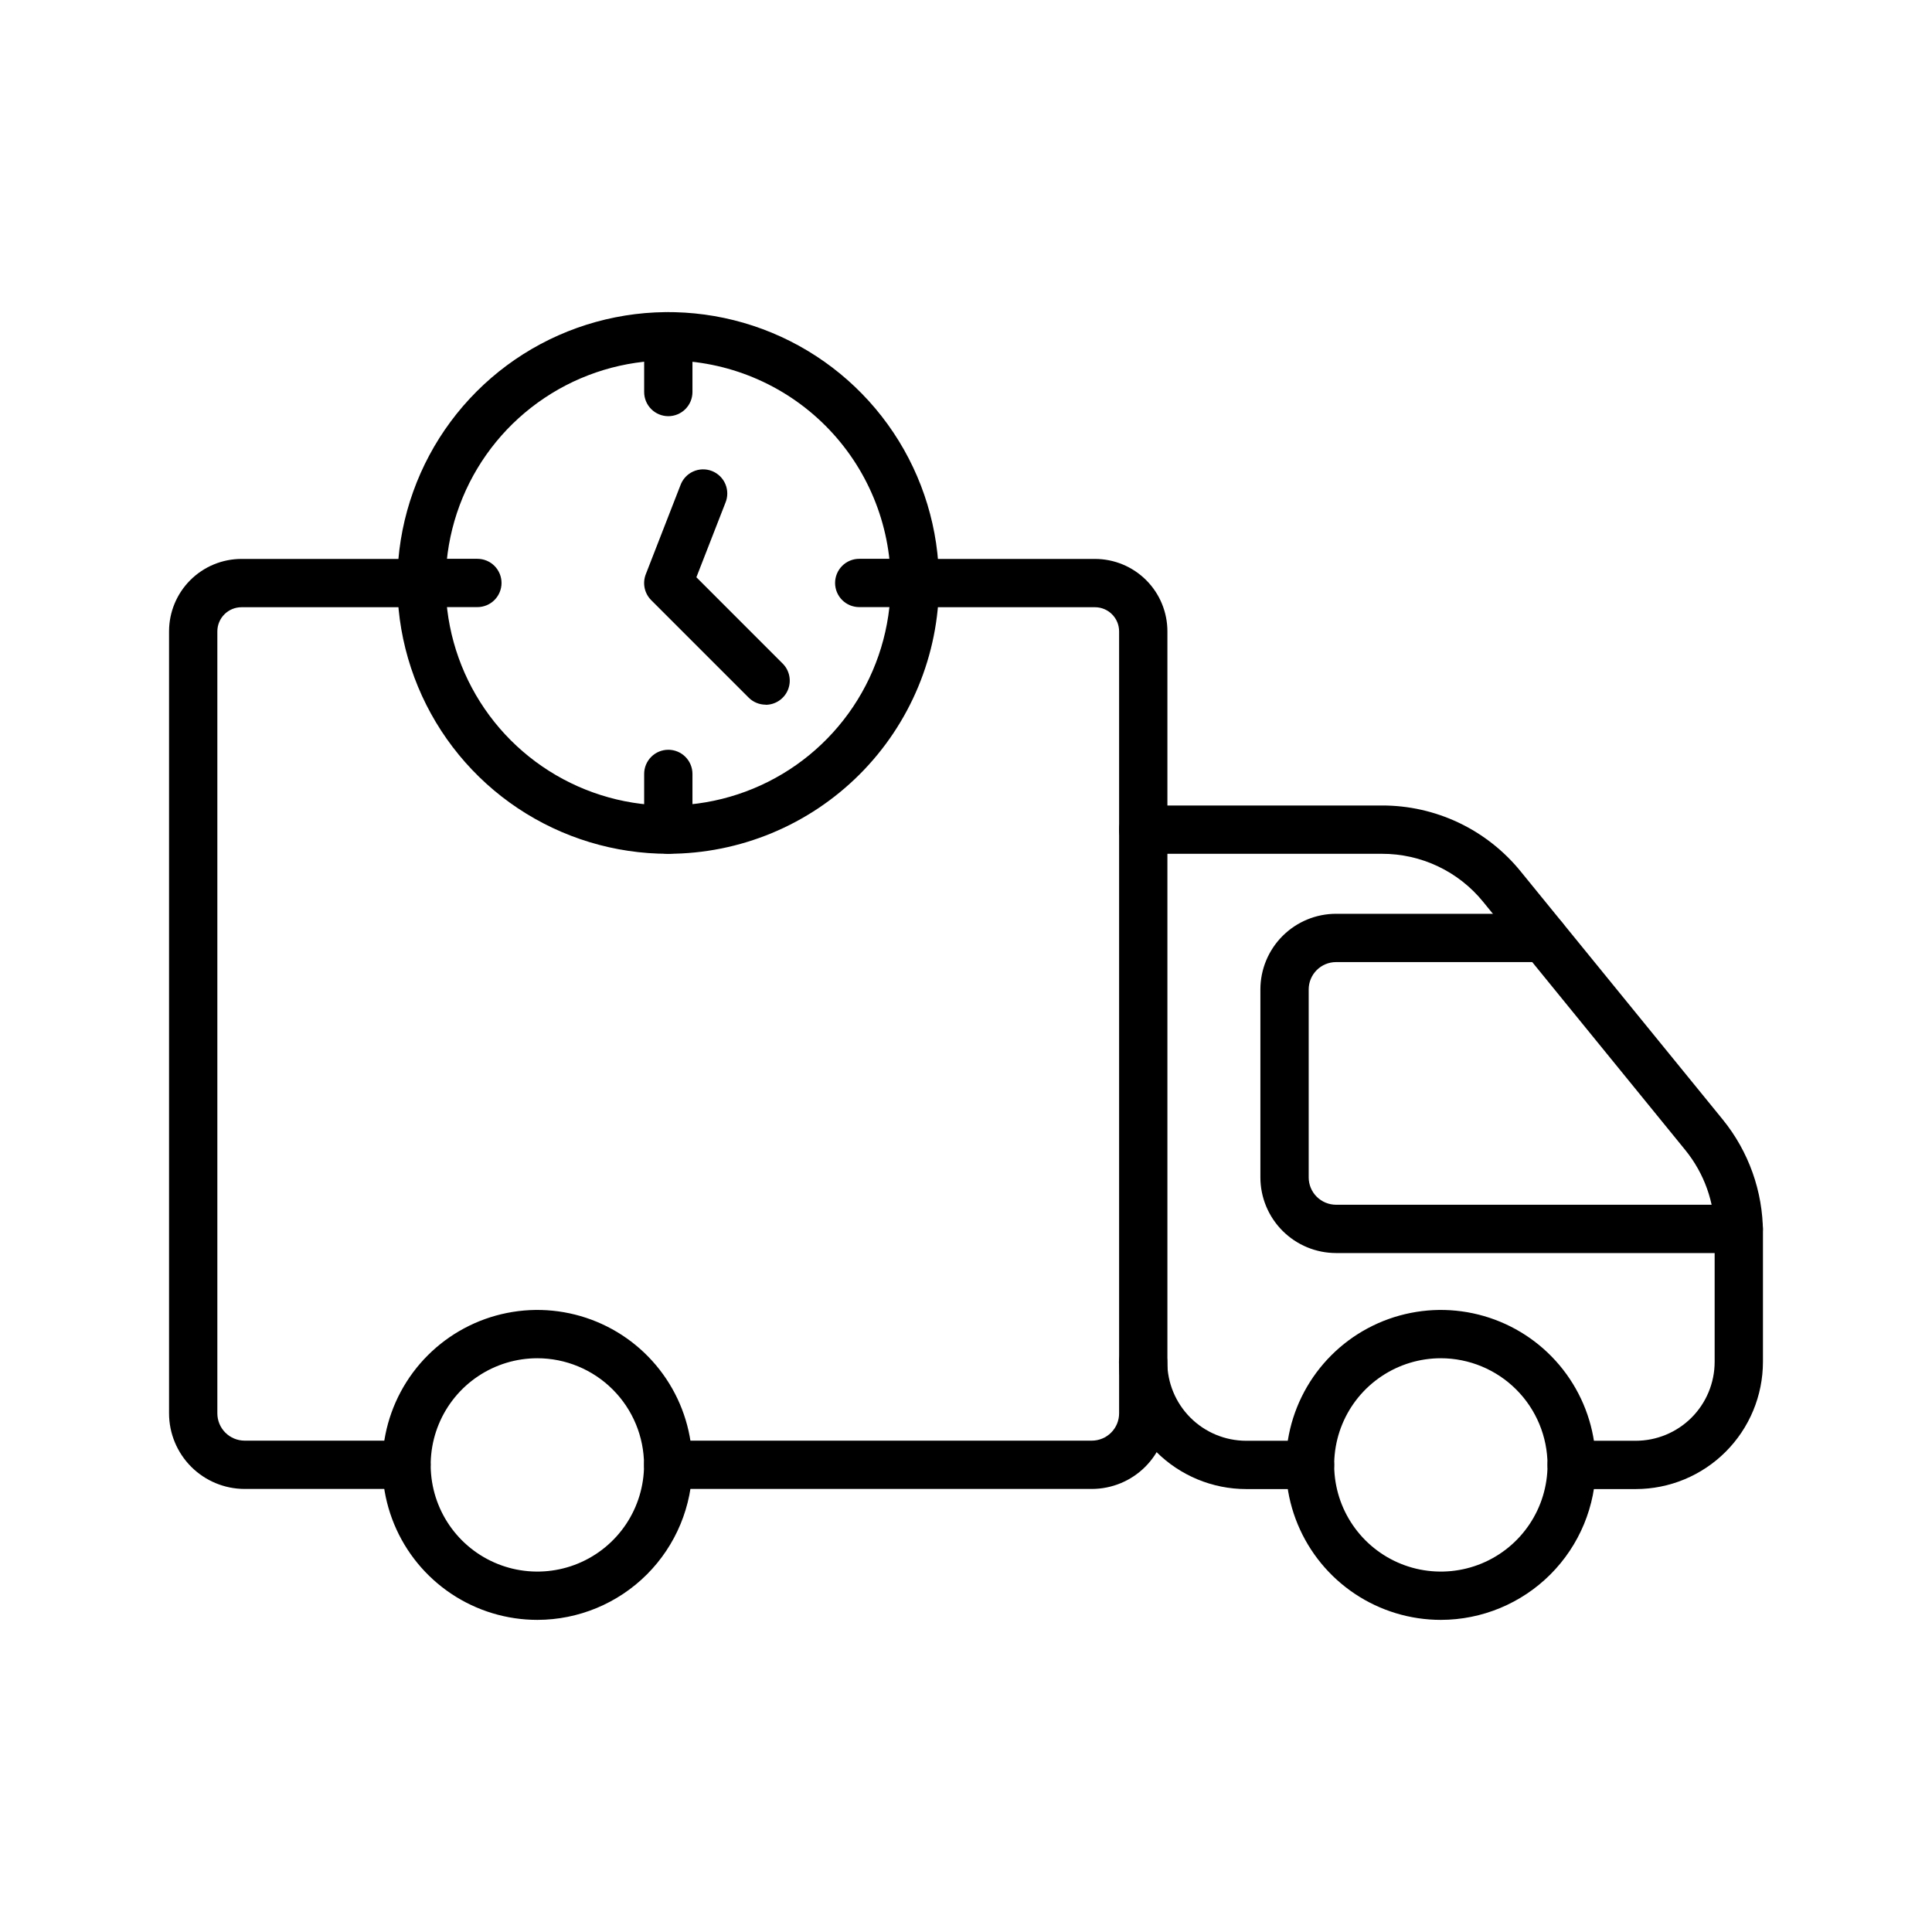
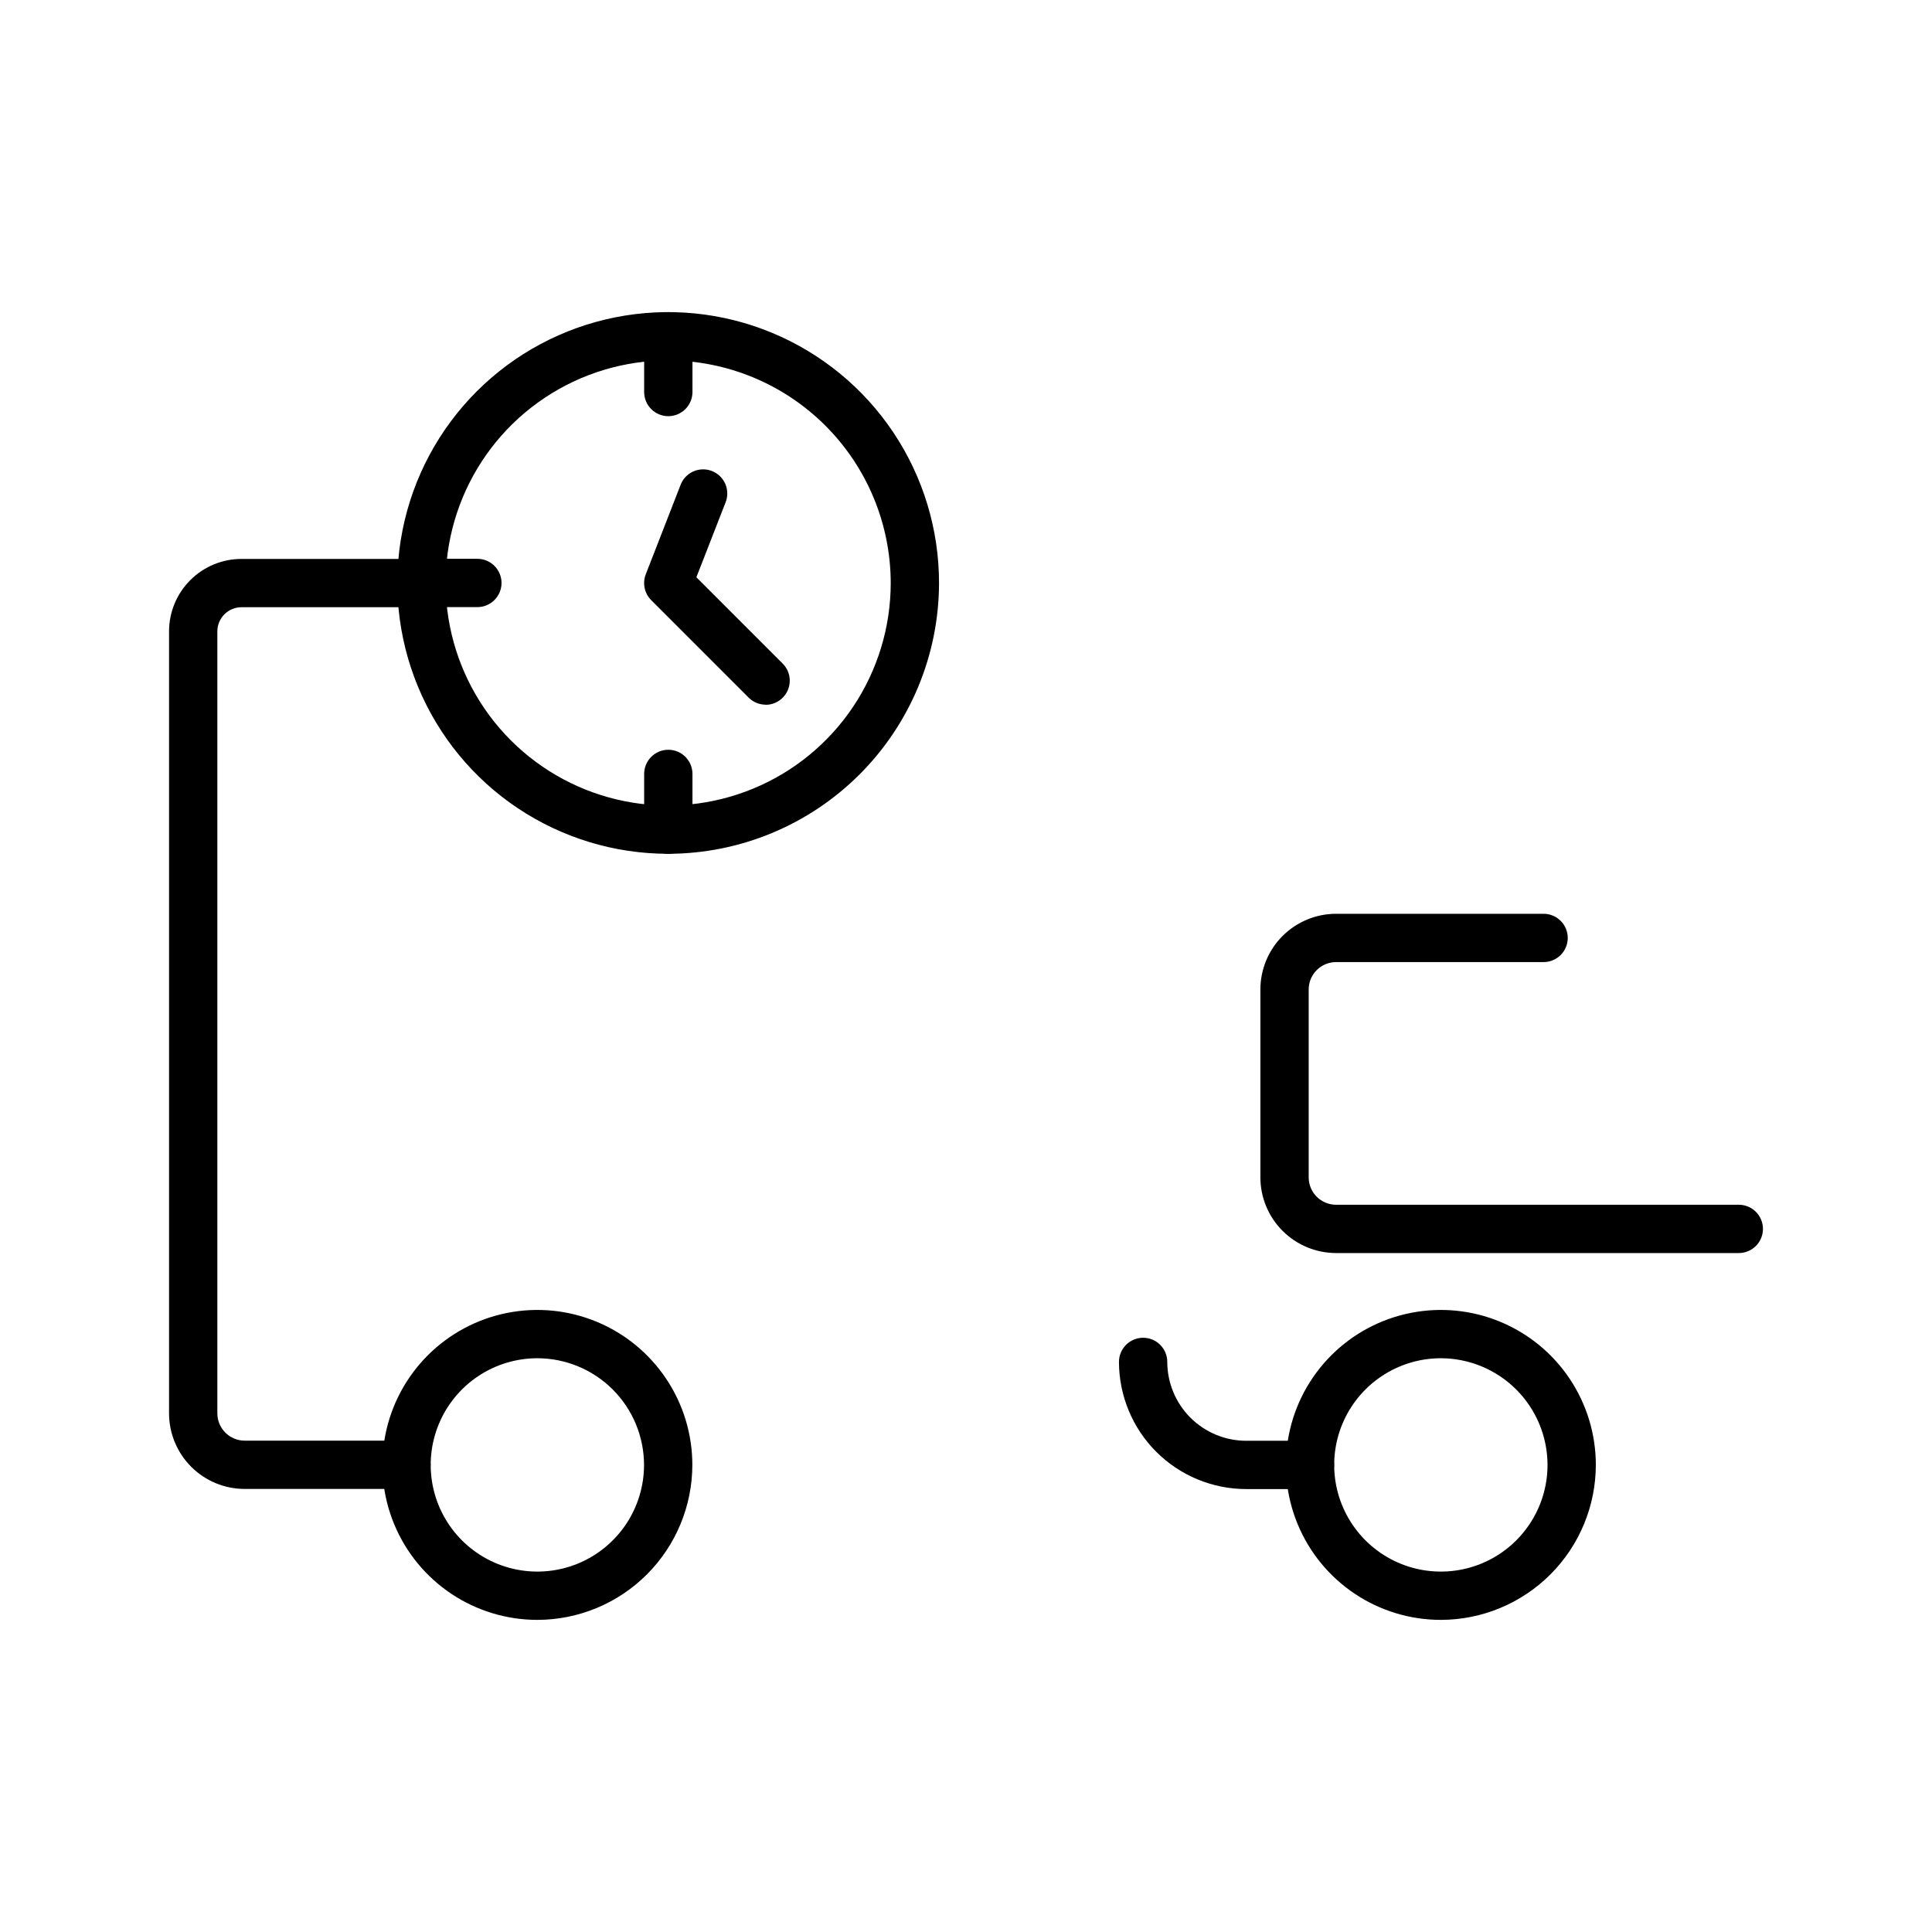
<svg xmlns="http://www.w3.org/2000/svg" width="130" height="130" viewBox="0 0 130 130" fill="none">
  <path d="M27.349 100.188H16.461C15.113 100.186 13.82 99.65 12.866 98.697C11.913 97.743 11.376 96.45 11.375 95.102V42.484C11.375 41.191 11.889 39.951 12.803 39.037C13.717 38.123 14.957 37.609 16.25 37.609H28.356C28.787 37.609 29.201 37.78 29.505 38.085C29.81 38.39 29.981 38.803 29.981 39.234C29.981 39.665 29.81 40.078 29.505 40.383C29.201 40.688 28.787 40.859 28.356 40.859H16.25C15.819 40.859 15.406 41.03 15.101 41.335C14.796 41.64 14.625 42.053 14.625 42.484V95.102C14.625 95.588 14.819 96.055 15.163 96.399C15.508 96.744 15.974 96.937 16.461 96.938H27.349C27.78 96.938 28.193 97.109 28.498 97.414C28.802 97.718 28.974 98.132 28.974 98.563C28.974 98.994 28.802 99.407 28.498 99.712C28.193 100.017 27.78 100.188 27.349 100.188Z" fill="black" />
-   <path d="M73.466 100.188H44.964C44.533 100.188 44.119 100.017 43.815 99.712C43.51 99.407 43.339 98.994 43.339 98.563C43.339 98.132 43.51 97.718 43.815 97.414C44.119 97.109 44.533 96.938 44.964 96.938H73.466C73.953 96.937 74.42 96.744 74.764 96.399C75.109 96.055 75.302 95.588 75.302 95.102V42.484C75.302 42.053 75.131 41.64 74.826 41.335C74.522 41.03 74.109 40.859 73.677 40.859H61.555C61.124 40.859 60.711 40.688 60.406 40.383C60.101 40.078 59.93 39.665 59.93 39.234C59.93 38.803 60.101 38.39 60.406 38.085C60.711 37.78 61.124 37.609 61.555 37.609H73.677C74.97 37.609 76.21 38.123 77.125 39.037C78.039 39.951 78.552 41.191 78.552 42.484V95.102C78.551 96.45 78.015 97.743 77.061 98.697C76.108 99.65 74.815 100.186 73.466 100.188V100.188Z" fill="black" />
  <path d="M88.15 100.196H83.85C81.582 100.194 79.407 99.292 77.802 97.688C76.198 96.084 75.296 93.909 75.293 91.64C75.293 91.209 75.464 90.796 75.769 90.491C76.074 90.186 76.487 90.015 76.918 90.015C77.349 90.015 77.762 90.186 78.067 90.491C78.372 90.796 78.543 91.209 78.543 91.64C78.545 93.047 79.105 94.396 80.1 95.391C81.094 96.385 82.443 96.945 83.85 96.946H88.147C88.578 96.946 88.991 97.117 89.296 97.422C89.601 97.727 89.772 98.14 89.772 98.571C89.772 99.002 89.601 99.415 89.296 99.72C88.991 100.025 88.578 100.196 88.147 100.196H88.15Z" fill="black" />
-   <path d="M110.067 100.196H105.755C105.324 100.196 104.91 100.025 104.606 99.72C104.301 99.415 104.13 99.002 104.13 98.571C104.13 98.14 104.301 97.727 104.606 97.422C104.91 97.117 105.324 96.946 105.755 96.946H110.067C111.474 96.945 112.823 96.385 113.818 95.391C114.813 94.396 115.373 93.047 115.375 91.64V82.927C115.371 80.907 114.673 78.951 113.399 77.384L99.797 60.681C98.975 59.668 97.936 58.853 96.757 58.294C95.578 57.735 94.289 57.447 92.984 57.45H76.921C76.49 57.45 76.076 57.279 75.772 56.974C75.467 56.669 75.296 56.256 75.296 55.825C75.296 55.394 75.467 54.981 75.772 54.676C76.076 54.371 76.49 54.2 76.921 54.2H92.984C94.772 54.195 96.538 54.591 98.153 55.357C99.768 56.124 101.191 57.242 102.318 58.63L115.921 75.333C117.665 77.48 118.62 80.161 118.625 82.927V91.64C118.622 93.909 117.72 96.084 116.115 97.688C114.511 99.292 112.336 100.194 110.067 100.196V100.196Z" fill="black" />
  <path d="M117 84.315H89.9C88.55 84.313 87.256 83.776 86.302 82.822C85.347 81.867 84.81 80.573 84.809 79.224V66.576C84.81 65.227 85.347 63.933 86.302 62.979C87.256 62.025 88.55 61.488 89.9 61.487H103.865C104.296 61.487 104.709 61.658 105.014 61.963C105.319 62.267 105.49 62.681 105.49 63.112C105.49 63.543 105.319 63.956 105.014 64.261C104.709 64.566 104.296 64.737 103.865 64.737H89.9C89.412 64.737 88.944 64.931 88.599 65.276C88.254 65.621 88.059 66.088 88.059 66.576V79.224C88.059 79.712 88.253 80.18 88.598 80.525C88.944 80.87 89.412 81.064 89.9 81.065H117C117.431 81.065 117.844 81.236 118.149 81.541C118.454 81.845 118.625 82.259 118.625 82.69C118.625 83.121 118.454 83.534 118.149 83.839C117.844 84.144 117.431 84.315 117 84.315Z" fill="black" />
  <path d="M96.952 108.998C94.89 108.998 92.874 108.387 91.159 107.241C89.444 106.095 88.108 104.467 87.318 102.561C86.529 100.656 86.323 98.559 86.725 96.537C87.127 94.514 88.12 92.656 89.579 91.197C91.037 89.739 92.895 88.746 94.918 88.344C96.941 87.941 99.037 88.148 100.943 88.937C102.848 89.726 104.477 91.063 105.622 92.778C106.768 94.492 107.38 96.508 107.38 98.571C107.376 101.335 106.277 103.986 104.322 105.94C102.367 107.895 99.717 108.995 96.952 108.998V108.998ZM96.952 91.393C95.533 91.393 94.145 91.814 92.965 92.603C91.784 93.391 90.864 94.513 90.321 95.824C89.778 97.136 89.635 98.579 89.912 99.971C90.189 101.363 90.873 102.642 91.877 103.646C92.881 104.65 94.16 105.334 95.552 105.611C96.944 105.887 98.387 105.745 99.699 105.202C101.01 104.659 102.131 103.739 102.92 102.558C103.709 101.378 104.13 99.99 104.13 98.571C104.127 96.668 103.37 94.844 102.025 93.498C100.679 92.153 98.855 91.396 96.952 91.393Z" fill="black" />
  <path d="M36.158 108.998C34.096 108.998 32.079 108.387 30.365 107.241C28.65 106.095 27.313 104.467 26.524 102.561C25.735 100.656 25.528 98.559 25.931 96.537C26.333 94.514 27.326 92.656 28.784 91.197C30.243 89.739 32.101 88.746 34.123 88.344C36.146 87.941 38.243 88.148 40.148 88.937C42.054 89.726 43.682 91.063 44.828 92.778C45.974 94.492 46.586 96.508 46.586 98.571C46.582 101.335 45.482 103.986 43.528 105.94C41.573 107.895 38.922 108.995 36.158 108.998V108.998ZM36.158 91.393C34.738 91.393 33.35 91.814 32.17 92.603C30.99 93.391 30.07 94.513 29.527 95.824C28.983 97.136 28.841 98.579 29.118 99.971C29.395 101.363 30.079 102.642 31.082 103.646C32.086 104.65 33.365 105.334 34.758 105.611C36.15 105.887 37.593 105.745 38.905 105.202C40.216 104.659 41.337 103.739 42.126 102.558C42.914 101.378 43.336 99.99 43.336 98.571C43.333 96.668 42.576 94.843 41.231 93.498C39.885 92.152 38.061 91.395 36.158 91.393V91.393Z" fill="black" />
  <path d="M44.968 57.45C41.363 57.452 37.839 56.384 34.84 54.382C31.842 52.38 29.505 49.534 28.125 46.204C26.744 42.873 26.383 39.208 27.086 35.672C27.789 32.136 29.525 28.889 32.074 26.339C34.623 23.79 37.871 22.054 41.407 21.351C44.943 20.648 48.608 21.01 51.938 22.39C55.269 23.771 58.115 26.108 60.117 29.106C62.119 32.104 63.186 35.629 63.185 39.234C63.177 44.063 61.255 48.692 57.841 52.106C54.426 55.521 49.797 57.443 44.968 57.45V57.45ZM44.968 24.252C42.007 24.25 39.111 25.127 36.648 26.771C34.184 28.415 32.264 30.752 31.129 33.488C29.994 36.224 29.696 39.234 30.272 42.139C30.848 45.044 32.273 47.713 34.366 49.809C36.459 51.904 39.127 53.331 42.031 53.911C44.935 54.49 47.947 54.195 50.683 53.063C53.42 51.932 55.76 50.014 57.407 47.552C59.053 45.09 59.933 42.196 59.935 39.234C59.93 35.264 58.353 31.459 55.547 28.65C52.742 25.842 48.938 24.26 44.968 24.252V24.252Z" fill="black" />
  <path d="M51.52 47.416C51.308 47.416 51.097 47.374 50.9 47.292C50.703 47.211 50.525 47.091 50.375 46.94L43.818 40.383C43.595 40.16 43.441 39.877 43.377 39.568C43.312 39.259 43.338 38.938 43.452 38.644L45.781 32.663C45.854 32.458 45.967 32.269 46.114 32.109C46.261 31.948 46.438 31.819 46.636 31.729C46.834 31.638 47.048 31.588 47.265 31.582C47.483 31.576 47.699 31.613 47.902 31.692C48.104 31.771 48.289 31.89 48.445 32.041C48.601 32.193 48.725 32.374 48.81 32.575C48.894 32.775 48.938 32.99 48.937 33.208C48.937 33.425 48.893 33.641 48.808 33.841L46.858 38.843L52.664 44.65C52.892 44.877 53.046 45.167 53.109 45.482C53.172 45.797 53.14 46.124 53.017 46.421C52.894 46.718 52.685 46.971 52.418 47.15C52.151 47.329 51.837 47.424 51.516 47.424L51.52 47.416Z" fill="black" />
  <path d="M44.969 28.004C44.538 28.004 44.124 27.832 43.82 27.528C43.515 27.223 43.344 26.81 43.344 26.379V22.627C43.344 22.195 43.515 21.782 43.82 21.477C44.124 21.173 44.538 21.002 44.969 21.002C45.4 21.002 45.813 21.173 46.118 21.477C46.422 21.782 46.594 22.195 46.594 22.627V26.379C46.594 26.81 46.422 27.223 46.118 27.528C45.813 27.832 45.4 28.004 44.969 28.004Z" fill="black" />
  <path d="M44.969 57.45C44.538 57.45 44.124 57.279 43.82 56.974C43.515 56.67 43.344 56.256 43.344 55.825V52.075C43.344 51.644 43.515 51.23 43.82 50.926C44.124 50.621 44.538 50.45 44.969 50.45C45.4 50.45 45.813 50.621 46.118 50.926C46.422 51.23 46.594 51.644 46.594 52.075V55.825C46.594 56.256 46.422 56.67 46.118 56.974C45.813 57.279 45.4 57.45 44.969 57.45Z" fill="black" />
-   <path d="M61.569 40.851H57.816C57.385 40.851 56.971 40.68 56.667 40.375C56.362 40.07 56.191 39.657 56.191 39.226C56.191 38.795 56.362 38.382 56.667 38.077C56.971 37.772 57.385 37.601 57.816 37.601H61.569C62.001 37.601 62.414 37.772 62.719 38.077C63.023 38.382 63.194 38.795 63.194 39.226C63.194 39.657 63.023 40.07 62.719 40.375C62.414 40.68 62.001 40.851 61.569 40.851Z" fill="black" />
  <path d="M32.122 40.851H28.369C27.939 40.851 27.525 40.68 27.22 40.375C26.916 40.07 26.744 39.657 26.744 39.226C26.744 38.795 26.916 38.382 27.22 38.077C27.525 37.772 27.939 37.601 28.369 37.601H32.122C32.553 37.601 32.966 37.772 33.271 38.077C33.575 38.382 33.747 38.795 33.747 39.226C33.747 39.657 33.575 40.07 33.271 40.375C32.966 40.68 32.553 40.851 32.122 40.851Z" fill="black" />
</svg>